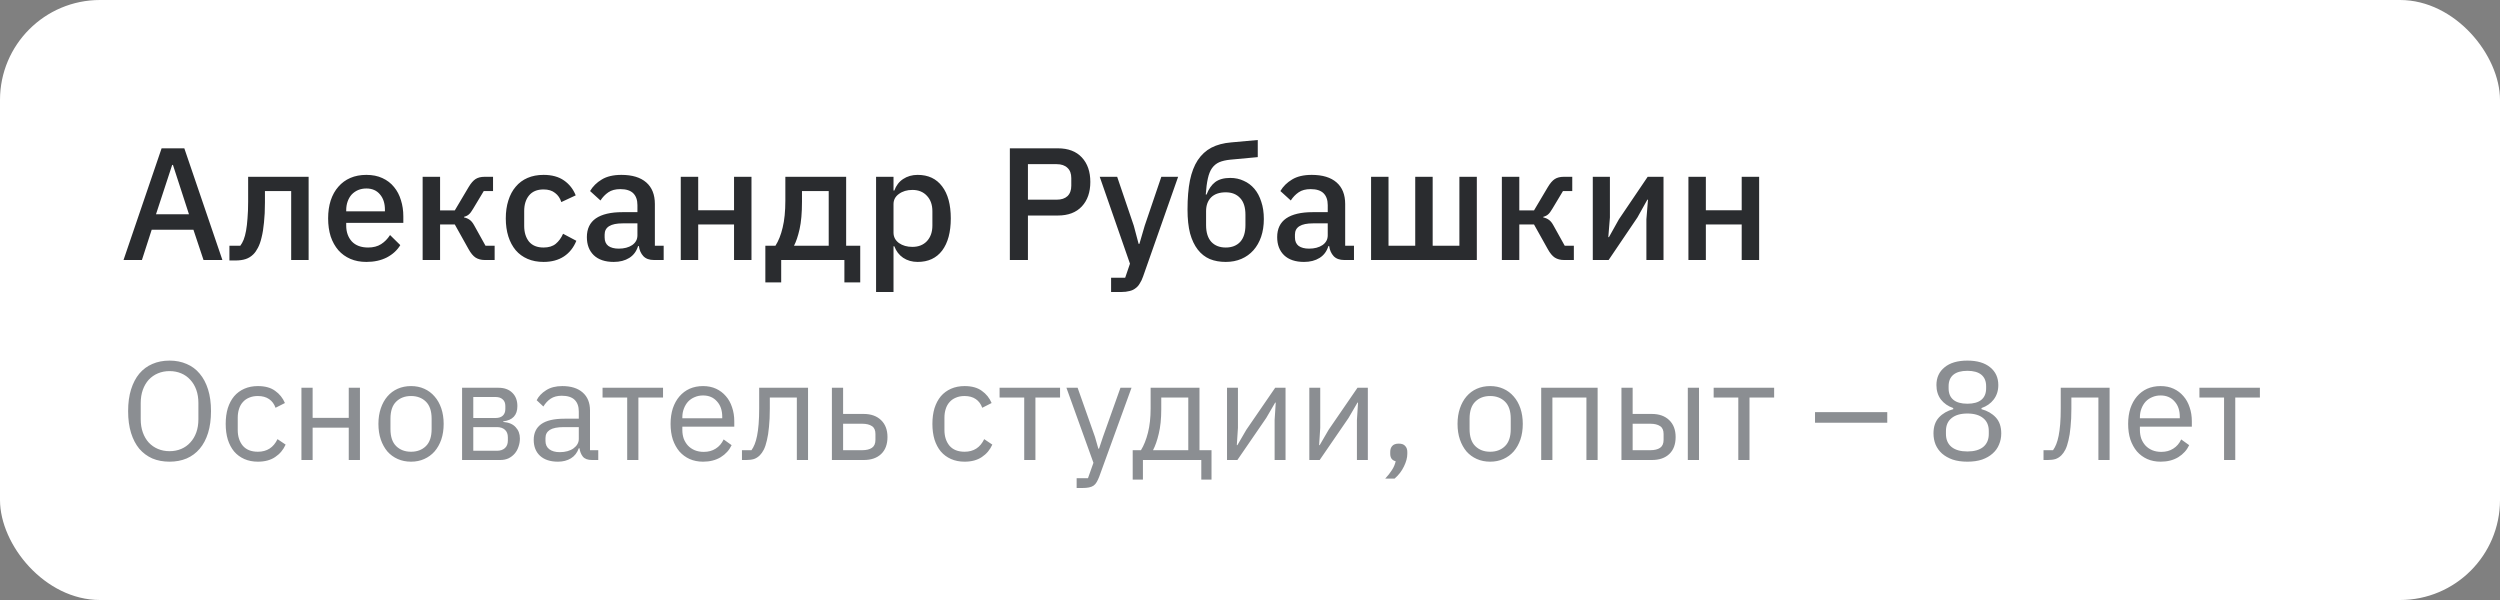
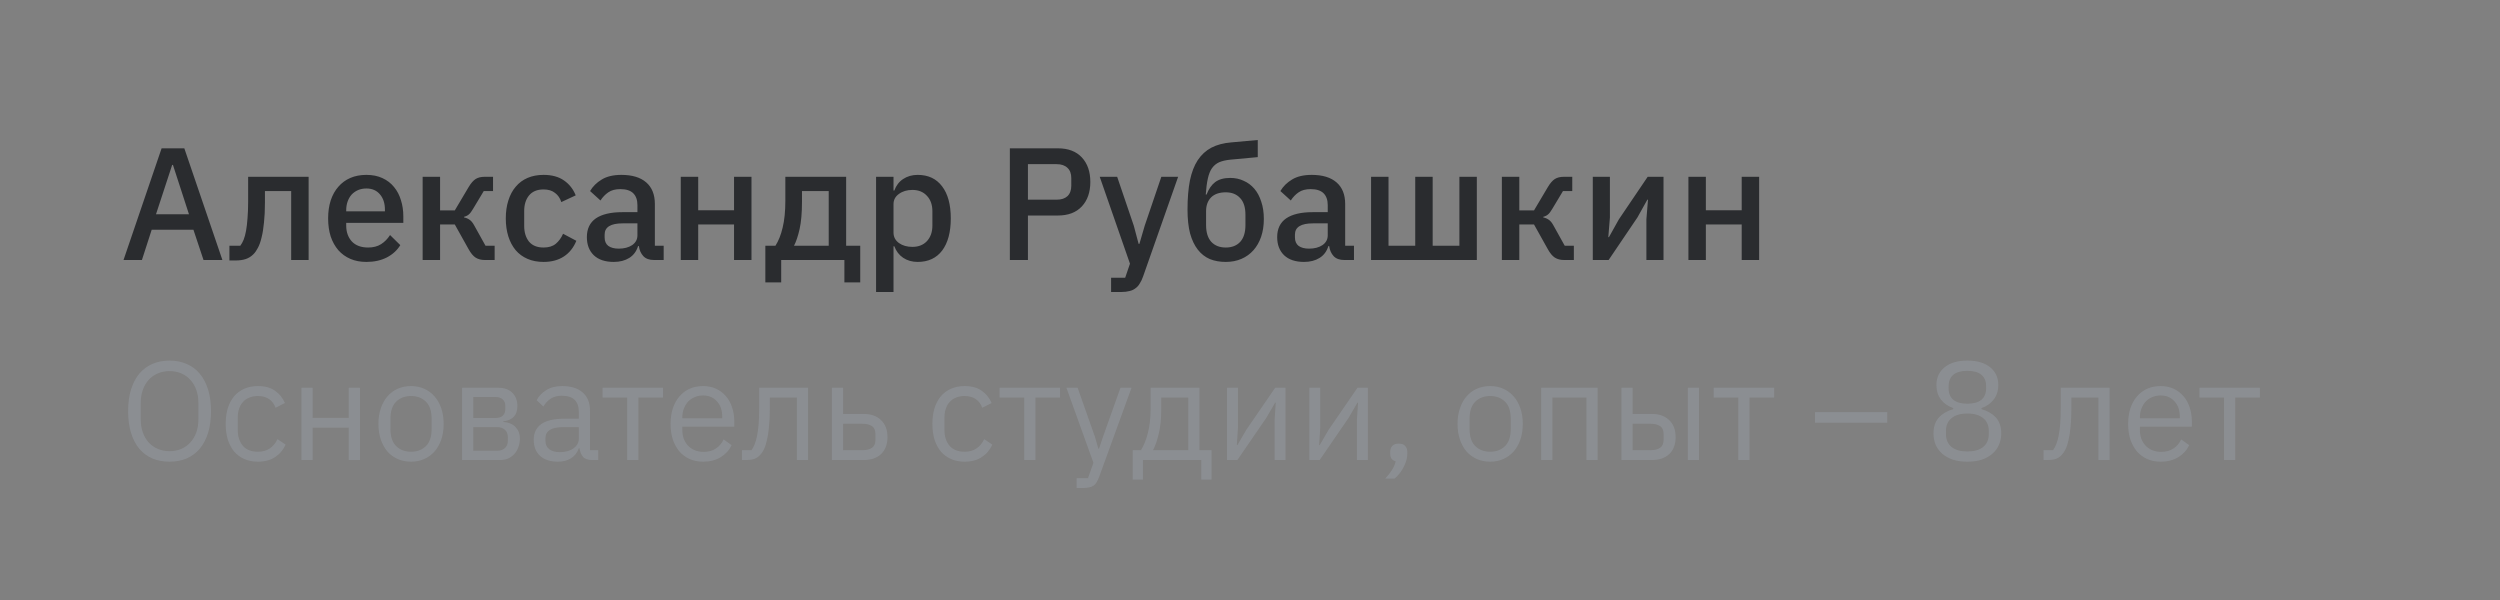
<svg xmlns="http://www.w3.org/2000/svg" width="250" height="60" viewBox="0 0 250 60" fill="none">
  <rect x="0" y="0" width="250" height="60" fill="#808080" stroke="none" />
-   <rect width="250" height="60" rx="10" fill="white" />
  <path d="M20.352 26L19.344 22.976H15.168L14.192 26H12.352L16.16 14.832H18.432L22.24 26H20.352ZM17.296 16.496H17.216L15.6 21.424H18.896L17.296 16.496ZM22.942 24.576H24.03C24.158 24.405 24.27 24.203 24.366 23.968C24.462 23.723 24.542 23.424 24.606 23.072C24.67 22.72 24.718 22.309 24.75 21.84C24.792 21.36 24.814 20.8 24.814 20.16V17.68H30.862V26H29.118V19.104H26.494V20.24C26.494 21.008 26.462 21.68 26.398 22.256C26.344 22.832 26.264 23.328 26.158 23.744C26.062 24.16 25.939 24.507 25.79 24.784C25.651 25.051 25.502 25.264 25.342 25.424C25.118 25.648 24.862 25.808 24.574 25.904C24.286 26 23.939 26.048 23.534 26.048H22.942V24.576ZM36.637 26.192C36.04 26.192 35.506 26.091 35.037 25.888C34.568 25.685 34.168 25.397 33.837 25.024C33.506 24.64 33.25 24.181 33.069 23.648C32.898 23.104 32.813 22.501 32.813 21.84C32.813 21.179 32.898 20.581 33.069 20.048C33.25 19.504 33.506 19.045 33.837 18.672C34.168 18.288 34.568 17.995 35.037 17.792C35.506 17.589 36.04 17.488 36.637 17.488C37.245 17.488 37.778 17.595 38.237 17.808C38.706 18.021 39.096 18.32 39.405 18.704C39.714 19.077 39.944 19.515 40.093 20.016C40.253 20.517 40.333 21.056 40.333 21.632V22.288H34.621V22.56C34.621 23.2 34.808 23.728 35.181 24.144C35.565 24.549 36.109 24.752 36.813 24.752C37.325 24.752 37.757 24.64 38.109 24.416C38.461 24.192 38.76 23.888 39.005 23.504L40.029 24.512C39.72 25.024 39.272 25.435 38.685 25.744C38.098 26.043 37.416 26.192 36.637 26.192ZM36.637 18.848C36.338 18.848 36.061 18.901 35.805 19.008C35.56 19.115 35.346 19.264 35.165 19.456C34.994 19.648 34.861 19.877 34.765 20.144C34.669 20.411 34.621 20.704 34.621 21.024V21.136H38.493V20.976C38.493 20.336 38.328 19.824 37.997 19.44C37.666 19.045 37.213 18.848 36.637 18.848ZM42.264 17.68H44.008V21.04H45.48L46.856 18.72C47.09 18.325 47.325 18.053 47.56 17.904C47.794 17.755 48.093 17.68 48.456 17.68H49.304V19.104H48.376L47.32 20.864C47.16 21.141 47.016 21.333 46.888 21.44C46.77 21.547 46.61 21.627 46.408 21.68V21.744C46.621 21.787 46.808 21.867 46.968 21.984C47.128 22.091 47.282 22.283 47.432 22.56L48.552 24.576H49.464V26H48.472C48.12 26 47.816 25.92 47.56 25.76C47.314 25.6 47.08 25.317 46.856 24.912L45.48 22.448H44.008V26H42.264V17.68ZM54.355 26.192C53.757 26.192 53.224 26.091 52.755 25.888C52.285 25.685 51.891 25.397 51.571 25.024C51.251 24.64 51.005 24.181 50.835 23.648C50.664 23.104 50.579 22.501 50.579 21.84C50.579 21.179 50.664 20.581 50.835 20.048C51.005 19.504 51.251 19.045 51.571 18.672C51.891 18.288 52.285 17.995 52.755 17.792C53.224 17.589 53.757 17.488 54.355 17.488C55.187 17.488 55.869 17.675 56.403 18.048C56.936 18.421 57.325 18.917 57.571 19.536L56.131 20.208C56.013 19.824 55.805 19.52 55.507 19.296C55.219 19.061 54.835 18.944 54.355 18.944C53.715 18.944 53.229 19.147 52.899 19.552C52.579 19.947 52.419 20.464 52.419 21.104V22.592C52.419 23.232 52.579 23.755 52.899 24.16C53.229 24.555 53.715 24.752 54.355 24.752C54.867 24.752 55.272 24.629 55.571 24.384C55.88 24.128 56.125 23.792 56.307 23.376L57.635 24.08C57.357 24.763 56.941 25.285 56.387 25.648C55.832 26.011 55.155 26.192 54.355 26.192ZM65.391 26C64.932 26 64.58 25.872 64.335 25.616C64.09 25.349 63.94 25.013 63.887 24.608H63.807C63.647 25.131 63.353 25.525 62.927 25.792C62.5 26.059 61.983 26.192 61.375 26.192C60.511 26.192 59.844 25.968 59.375 25.52C58.916 25.072 58.687 24.469 58.687 23.712C58.687 22.88 58.986 22.256 59.583 21.84C60.191 21.424 61.076 21.216 62.239 21.216H63.743V20.512C63.743 20 63.604 19.605 63.327 19.328C63.05 19.051 62.617 18.912 62.031 18.912C61.54 18.912 61.14 19.019 60.831 19.232C60.522 19.445 60.26 19.717 60.047 20.048L59.007 19.104C59.284 18.635 59.673 18.251 60.175 17.952C60.676 17.643 61.332 17.488 62.143 17.488C63.22 17.488 64.047 17.739 64.623 18.24C65.199 18.741 65.487 19.461 65.487 20.4V24.576H66.367V26H65.391ZM61.871 24.864C62.415 24.864 62.863 24.747 63.215 24.512C63.567 24.267 63.743 23.941 63.743 23.536V22.336H62.271C61.066 22.336 60.463 22.709 60.463 23.456V23.744C60.463 24.117 60.586 24.4 60.831 24.592C61.087 24.773 61.434 24.864 61.871 24.864ZM68.076 17.68H69.82V21.024H73.404V17.68H75.148V26H73.404V22.448H69.82V26H68.076V17.68ZM76.535 24.576H77.543C77.852 24.096 78.092 23.493 78.263 22.768C78.444 22.032 78.535 21.131 78.535 20.064V17.68H84.615V24.576H86.023V28.24H84.439V26H78.119V28.24H76.535V24.576ZM82.871 24.576V19.104H80.199V20.16C80.199 21.28 80.119 22.197 79.959 22.912C79.799 23.616 79.612 24.171 79.399 24.576H82.871ZM87.607 17.68H89.351V19.056H89.431C89.613 18.555 89.906 18.171 90.311 17.904C90.727 17.627 91.213 17.488 91.767 17.488C92.823 17.488 93.639 17.872 94.215 18.64C94.791 19.397 95.079 20.464 95.079 21.84C95.079 23.216 94.791 24.288 94.215 25.056C93.639 25.813 92.823 26.192 91.767 26.192C91.213 26.192 90.727 26.053 90.311 25.776C89.906 25.499 89.613 25.115 89.431 24.624H89.351V29.2H87.607V17.68ZM91.239 24.688C91.847 24.688 92.333 24.496 92.695 24.112C93.058 23.717 93.239 23.2 93.239 22.56V21.12C93.239 20.48 93.058 19.968 92.695 19.584C92.333 19.189 91.847 18.992 91.239 18.992C90.706 18.992 90.258 19.125 89.895 19.392C89.533 19.648 89.351 19.989 89.351 20.416V23.264C89.351 23.691 89.533 24.037 89.895 24.304C90.258 24.56 90.706 24.688 91.239 24.688ZM100.985 26V14.832H105.785C106.82 14.832 107.62 15.136 108.185 15.744C108.751 16.352 109.033 17.168 109.033 18.192C109.033 19.216 108.751 20.032 108.185 20.64C107.62 21.248 106.82 21.552 105.785 21.552H102.793V26H100.985ZM102.793 19.968H105.673C106.132 19.968 106.489 19.851 106.745 19.616C107.001 19.371 107.129 19.024 107.129 18.576V17.808C107.129 17.36 107.001 17.019 106.745 16.784C106.489 16.539 106.132 16.416 105.673 16.416H102.793V19.968ZM116.133 17.68H117.813L114.309 27.648C114.213 27.925 114.101 28.16 113.973 28.352C113.856 28.555 113.712 28.715 113.541 28.832C113.381 28.96 113.184 29.051 112.949 29.104C112.715 29.168 112.437 29.2 112.117 29.2H111.109V27.776H112.517L112.997 26.368L109.973 17.68H111.717L113.381 22.576L113.861 24.384H113.941L114.469 22.576L116.133 17.68ZM122.576 26.192C121.979 26.192 121.445 26.096 120.976 25.904C120.507 25.701 120.107 25.387 119.776 24.96C119.445 24.533 119.189 23.995 119.008 23.344C118.837 22.683 118.752 21.888 118.752 20.96C118.752 19.829 118.832 18.859 118.992 18.048C119.163 17.227 119.424 16.549 119.776 16.016C120.139 15.472 120.592 15.056 121.136 14.768C121.691 14.48 122.352 14.304 123.12 14.24L125.776 14V15.712L123.024 15.968C122.587 16.011 122.219 16.096 121.92 16.224C121.632 16.352 121.392 16.549 121.2 16.816C121.019 17.072 120.88 17.419 120.784 17.856C120.688 18.283 120.619 18.816 120.576 19.456H120.656C120.869 18.901 121.157 18.485 121.52 18.208C121.893 17.931 122.395 17.792 123.024 17.792C123.515 17.792 123.963 17.888 124.368 18.08C124.784 18.261 125.141 18.528 125.44 18.88C125.739 19.232 125.968 19.664 126.128 20.176C126.299 20.677 126.384 21.253 126.384 21.904C126.384 22.555 126.293 23.147 126.112 23.68C125.931 24.203 125.675 24.651 125.344 25.024C125.013 25.397 124.613 25.685 124.144 25.888C123.675 26.091 123.152 26.192 122.576 26.192ZM122.576 24.752C123.184 24.752 123.664 24.565 124.016 24.192C124.368 23.808 124.544 23.248 124.544 22.512V21.472C124.544 20.736 124.368 20.181 124.016 19.808C123.664 19.424 123.184 19.232 122.576 19.232C121.936 19.232 121.445 19.403 121.104 19.744C120.773 20.085 120.608 20.544 120.608 21.12V22.512C120.608 23.248 120.784 23.808 121.136 24.192C121.488 24.565 121.968 24.752 122.576 24.752ZM134.422 26C133.963 26 133.611 25.872 133.366 25.616C133.121 25.349 132.971 25.013 132.918 24.608H132.838C132.678 25.131 132.385 25.525 131.958 25.792C131.531 26.059 131.014 26.192 130.406 26.192C129.542 26.192 128.875 25.968 128.406 25.52C127.947 25.072 127.718 24.469 127.718 23.712C127.718 22.88 128.017 22.256 128.614 21.84C129.222 21.424 130.107 21.216 131.27 21.216H132.774V20.512C132.774 20 132.635 19.605 132.358 19.328C132.081 19.051 131.649 18.912 131.062 18.912C130.571 18.912 130.171 19.019 129.862 19.232C129.553 19.445 129.291 19.717 129.078 20.048L128.038 19.104C128.315 18.635 128.705 18.251 129.206 17.952C129.707 17.643 130.363 17.488 131.174 17.488C132.251 17.488 133.078 17.739 133.654 18.24C134.23 18.741 134.518 19.461 134.518 20.4V24.576H135.398V26H134.422ZM130.902 24.864C131.446 24.864 131.894 24.747 132.246 24.512C132.598 24.267 132.774 23.941 132.774 23.536V22.336H131.302C130.097 22.336 129.494 22.709 129.494 23.456V23.744C129.494 24.117 129.617 24.4 129.862 24.592C130.118 24.773 130.465 24.864 130.902 24.864ZM137.107 17.68H138.851V24.576H141.523V17.68H143.267V24.576H145.939V17.68H147.683V26H137.107V17.68ZM150.186 17.68H151.93V21.04H153.402L154.778 18.72C155.012 18.325 155.247 18.053 155.482 17.904C155.716 17.755 156.015 17.68 156.378 17.68H157.226V19.104H156.298L155.242 20.864C155.082 21.141 154.938 21.333 154.81 21.44C154.692 21.547 154.532 21.627 154.33 21.68V21.744C154.543 21.787 154.73 21.867 154.89 21.984C155.05 22.091 155.204 22.283 155.354 22.56L156.474 24.576H157.385V26H156.394C156.042 26 155.738 25.92 155.482 25.76C155.236 25.6 155.002 25.317 154.778 24.912L153.402 22.448H151.93V26H150.186V17.68ZM159.279 17.68H160.991V21.744L160.831 23.712H160.895L161.887 21.936L164.767 17.68H166.351V26H164.639V21.936L164.799 19.968H164.735L163.743 21.744L160.863 26H159.279V17.68ZM168.842 17.68H170.586V21.024H174.17V17.68H175.914V26H174.17V22.448H170.586V26H168.842V17.68Z" fill="#2A2C2F" />
  <path d="M16.956 46.168C16.321 46.168 15.747 46.061 15.234 45.846C14.73 45.622 14.296 45.3 13.932 44.88C13.577 44.451 13.302 43.923 13.106 43.298C12.91 42.663 12.812 41.935 12.812 41.114C12.812 40.293 12.91 39.569 13.106 38.944C13.302 38.319 13.577 37.791 13.932 37.362C14.296 36.933 14.73 36.611 15.234 36.396C15.747 36.172 16.321 36.06 16.956 36.06C17.581 36.06 18.151 36.172 18.664 36.396C19.177 36.611 19.611 36.933 19.966 37.362C20.33 37.791 20.61 38.319 20.806 38.944C21.002 39.569 21.1 40.293 21.1 41.114C21.1 41.935 21.002 42.663 20.806 43.298C20.61 43.923 20.33 44.451 19.966 44.88C19.611 45.3 19.177 45.622 18.664 45.846C18.151 46.061 17.581 46.168 16.956 46.168ZM16.956 45.118C17.376 45.118 17.763 45.043 18.118 44.894C18.473 44.745 18.776 44.53 19.028 44.25C19.289 43.97 19.49 43.634 19.63 43.242C19.77 42.85 19.84 42.411 19.84 41.926V40.302C19.84 39.817 19.77 39.378 19.63 38.986C19.49 38.594 19.289 38.258 19.028 37.978C18.776 37.698 18.473 37.483 18.118 37.334C17.763 37.185 17.376 37.11 16.956 37.11C16.536 37.11 16.149 37.185 15.794 37.334C15.439 37.483 15.131 37.698 14.87 37.978C14.618 38.258 14.422 38.594 14.282 38.986C14.142 39.378 14.072 39.817 14.072 40.302V41.926C14.072 42.411 14.142 42.85 14.282 43.242C14.422 43.634 14.618 43.97 14.87 44.25C15.131 44.53 15.439 44.745 15.794 44.894C16.149 45.043 16.536 45.118 16.956 45.118ZM25.79 46.168C25.286 46.168 24.833 46.079 24.432 45.902C24.031 45.725 23.69 45.473 23.41 45.146C23.139 44.819 22.929 44.423 22.78 43.956C22.64 43.489 22.57 42.967 22.57 42.388C22.57 41.809 22.64 41.287 22.78 40.82C22.929 40.353 23.139 39.957 23.41 39.63C23.69 39.303 24.031 39.051 24.432 38.874C24.833 38.697 25.286 38.608 25.79 38.608C26.509 38.608 27.083 38.767 27.512 39.084C27.951 39.392 28.277 39.798 28.492 40.302L27.554 40.778C27.423 40.405 27.209 40.115 26.91 39.91C26.611 39.705 26.238 39.602 25.79 39.602C25.454 39.602 25.16 39.658 24.908 39.77C24.656 39.873 24.446 40.022 24.278 40.218C24.11 40.405 23.984 40.633 23.9 40.904C23.816 41.165 23.774 41.455 23.774 41.772V43.004C23.774 43.639 23.942 44.161 24.278 44.572C24.623 44.973 25.127 45.174 25.79 45.174C26.695 45.174 27.349 44.754 27.75 43.914L28.562 44.46C28.329 44.983 27.979 45.398 27.512 45.706C27.055 46.014 26.481 46.168 25.79 46.168ZM30.143 38.776H31.263V41.786H34.875V38.776H35.995V46H34.875V42.766H31.263V46H30.143V38.776ZM41.104 46.168C40.618 46.168 40.175 46.079 39.774 45.902C39.372 45.725 39.027 45.473 38.738 45.146C38.458 44.81 38.238 44.413 38.08 43.956C37.921 43.489 37.842 42.967 37.842 42.388C37.842 41.819 37.921 41.301 38.08 40.834C38.238 40.367 38.458 39.971 38.738 39.644C39.027 39.308 39.372 39.051 39.774 38.874C40.175 38.697 40.618 38.608 41.104 38.608C41.589 38.608 42.028 38.697 42.42 38.874C42.821 39.051 43.166 39.308 43.456 39.644C43.745 39.971 43.969 40.367 44.128 40.834C44.286 41.301 44.366 41.819 44.366 42.388C44.366 42.967 44.286 43.489 44.128 43.956C43.969 44.413 43.745 44.81 43.456 45.146C43.166 45.473 42.821 45.725 42.42 45.902C42.028 46.079 41.589 46.168 41.104 46.168ZM41.104 45.174C41.71 45.174 42.205 44.987 42.588 44.614C42.97 44.241 43.162 43.671 43.162 42.906V41.87C43.162 41.105 42.97 40.535 42.588 40.162C42.205 39.789 41.71 39.602 41.104 39.602C40.497 39.602 40.002 39.789 39.62 40.162C39.237 40.535 39.046 41.105 39.046 41.87V42.906C39.046 43.671 39.237 44.241 39.62 44.614C40.002 44.987 40.497 45.174 41.104 45.174ZM46.208 38.776H49.848C50.436 38.776 50.898 38.944 51.234 39.28C51.57 39.607 51.738 40.05 51.738 40.61C51.738 41.515 51.266 42.024 50.324 42.136V42.192C50.884 42.239 51.299 42.416 51.57 42.724C51.85 43.023 51.99 43.396 51.99 43.844C51.99 44.133 51.943 44.409 51.85 44.67C51.766 44.931 51.64 45.16 51.472 45.356C51.304 45.552 51.098 45.711 50.856 45.832C50.613 45.944 50.338 46 50.03 46H46.208V38.776ZM49.694 45.076C50.03 45.076 50.296 44.987 50.492 44.81C50.688 44.633 50.786 44.381 50.786 44.054V43.732C50.786 43.405 50.688 43.153 50.492 42.976C50.296 42.799 50.03 42.71 49.694 42.71H47.328V45.076H49.694ZM49.554 41.8C49.862 41.8 50.1 41.725 50.268 41.576C50.445 41.417 50.534 41.193 50.534 40.904V40.596C50.534 40.307 50.445 40.087 50.268 39.938C50.1 39.779 49.862 39.7 49.554 39.7H47.328V41.8H49.554ZM59.196 46C58.776 46 58.472 45.888 58.286 45.664C58.108 45.44 57.996 45.16 57.95 44.824H57.88C57.721 45.272 57.46 45.608 57.096 45.832C56.732 46.056 56.298 46.168 55.794 46.168C55.029 46.168 54.431 45.972 54.002 45.58C53.582 45.188 53.372 44.656 53.372 43.984C53.372 43.303 53.619 42.78 54.114 42.416C54.618 42.052 55.397 41.87 56.452 41.87H57.88V41.156C57.88 40.643 57.74 40.251 57.46 39.98C57.18 39.709 56.751 39.574 56.172 39.574C55.733 39.574 55.364 39.672 55.066 39.868C54.776 40.064 54.534 40.325 54.338 40.652L53.666 40.022C53.862 39.63 54.175 39.299 54.604 39.028C55.033 38.748 55.575 38.608 56.228 38.608C57.105 38.608 57.786 38.823 58.272 39.252C58.757 39.681 59 40.279 59 41.044V45.02H59.826V46H59.196ZM55.976 45.216C56.256 45.216 56.513 45.183 56.746 45.118C56.979 45.053 57.18 44.959 57.348 44.838C57.516 44.717 57.647 44.577 57.74 44.418C57.833 44.259 57.88 44.087 57.88 43.9V42.71H56.396C55.752 42.71 55.281 42.803 54.982 42.99C54.693 43.177 54.548 43.447 54.548 43.802V44.096C54.548 44.451 54.674 44.726 54.926 44.922C55.187 45.118 55.537 45.216 55.976 45.216ZM62.719 39.756H60.255V38.776H66.303V39.756H63.839V46H62.719V39.756ZM70.306 46.168C69.812 46.168 69.364 46.079 68.962 45.902C68.57 45.725 68.23 45.473 67.94 45.146C67.66 44.81 67.441 44.413 67.282 43.956C67.133 43.489 67.058 42.967 67.058 42.388C67.058 41.819 67.133 41.301 67.282 40.834C67.441 40.367 67.66 39.971 67.94 39.644C68.23 39.308 68.57 39.051 68.962 38.874C69.364 38.697 69.812 38.608 70.306 38.608C70.792 38.608 71.226 38.697 71.608 38.874C71.991 39.051 72.318 39.299 72.588 39.616C72.859 39.924 73.064 40.293 73.204 40.722C73.354 41.151 73.428 41.623 73.428 42.136V42.668H68.234V43.004C68.234 43.312 68.281 43.601 68.374 43.872C68.477 44.133 68.617 44.362 68.794 44.558C68.981 44.754 69.205 44.908 69.466 45.02C69.737 45.132 70.04 45.188 70.376 45.188C70.834 45.188 71.23 45.081 71.566 44.866C71.912 44.651 72.178 44.343 72.364 43.942L73.162 44.516C72.929 45.011 72.565 45.412 72.07 45.72C71.576 46.019 70.988 46.168 70.306 46.168ZM70.306 39.546C69.998 39.546 69.718 39.602 69.466 39.714C69.214 39.817 68.995 39.966 68.808 40.162C68.631 40.358 68.491 40.591 68.388 40.862C68.286 41.123 68.234 41.413 68.234 41.73V41.828H72.224V41.674C72.224 41.03 72.047 40.517 71.692 40.134C71.347 39.742 70.885 39.546 70.306 39.546ZM74.196 45.02H75.148C75.269 44.852 75.377 44.651 75.47 44.418C75.563 44.185 75.643 43.905 75.708 43.578C75.773 43.251 75.825 42.864 75.862 42.416C75.899 41.968 75.918 41.441 75.918 40.834V38.776H80.804V46H79.684V39.756H76.982V40.862C76.982 41.562 76.954 42.173 76.898 42.696C76.851 43.219 76.781 43.667 76.688 44.04C76.604 44.413 76.501 44.721 76.38 44.964C76.259 45.197 76.128 45.384 75.988 45.524C75.811 45.701 75.615 45.827 75.4 45.902C75.185 45.967 74.929 46 74.63 46H74.196V45.02ZM83.19 38.776H84.31V41.394H86.368C87.096 41.394 87.675 41.599 88.104 42.01C88.533 42.421 88.748 42.985 88.748 43.704C88.748 44.432 88.538 44.997 88.118 45.398C87.698 45.799 87.119 46 86.382 46H83.19V38.776ZM86.214 45.02C86.634 45.02 86.961 44.941 87.194 44.782C87.427 44.623 87.544 44.357 87.544 43.984V43.396C87.544 43.023 87.427 42.761 87.194 42.612C86.961 42.453 86.634 42.374 86.214 42.374H84.31V45.02H86.214ZM96.46 46.168C95.956 46.168 95.503 46.079 95.102 45.902C94.701 45.725 94.36 45.473 94.08 45.146C93.809 44.819 93.599 44.423 93.45 43.956C93.31 43.489 93.24 42.967 93.24 42.388C93.24 41.809 93.31 41.287 93.45 40.82C93.599 40.353 93.809 39.957 94.08 39.63C94.36 39.303 94.701 39.051 95.102 38.874C95.503 38.697 95.956 38.608 96.46 38.608C97.179 38.608 97.753 38.767 98.182 39.084C98.621 39.392 98.947 39.798 99.162 40.302L98.224 40.778C98.093 40.405 97.879 40.115 97.58 39.91C97.281 39.705 96.908 39.602 96.46 39.602C96.124 39.602 95.83 39.658 95.578 39.77C95.326 39.873 95.116 40.022 94.948 40.218C94.78 40.405 94.654 40.633 94.57 40.904C94.486 41.165 94.444 41.455 94.444 41.772V43.004C94.444 43.639 94.612 44.161 94.948 44.572C95.293 44.973 95.797 45.174 96.46 45.174C97.365 45.174 98.019 44.754 98.42 43.914L99.232 44.46C98.999 44.983 98.649 45.398 98.182 45.706C97.725 46.014 97.151 46.168 96.46 46.168ZM102.422 39.756H99.958V38.776H106.006V39.756H103.542V46H102.422V39.756ZM112.046 38.776H113.152L109.918 47.68C109.834 47.895 109.75 48.072 109.666 48.212C109.582 48.361 109.48 48.478 109.358 48.562C109.237 48.646 109.083 48.707 108.896 48.744C108.719 48.781 108.5 48.8 108.238 48.8H107.664V47.82H108.798L109.344 46.28L106.642 38.776H107.762L109.498 43.69L109.834 44.866H109.904L110.296 43.69L112.046 38.776ZM113.27 45.02H114.096C114.386 44.553 114.619 43.97 114.796 43.27C114.974 42.57 115.062 41.767 115.062 40.862V38.776H119.948V45.02H121.152V47.96H120.13V46H114.292V47.96H113.27V45.02ZM118.828 45.02V39.756H116.126V40.918C116.126 41.879 116.042 42.701 115.874 43.382C115.716 44.054 115.524 44.6 115.3 45.02H118.828ZM122.702 38.776H123.794V42.78L123.682 44.516H123.738L124.634 42.976L127.518 38.776H128.554V46H127.462V41.996L127.574 40.26H127.518L126.622 41.8L123.738 46H122.702V38.776ZM130.932 38.776H132.024V42.78L131.912 44.516H131.968L132.864 42.976L135.748 38.776H136.784V46H135.692V41.996L135.804 40.26H135.748L134.852 41.8L131.968 46H130.932V38.776ZM139.877 44.362C140.175 44.362 140.39 44.441 140.521 44.6C140.661 44.749 140.731 44.945 140.731 45.188V45.384C140.731 45.767 140.619 46.187 140.395 46.644C140.171 47.111 139.858 47.517 139.457 47.862H138.519C138.799 47.563 139.023 47.279 139.191 47.008C139.368 46.747 139.494 46.453 139.569 46.126C139.382 46.079 139.242 45.991 139.149 45.86C139.065 45.729 139.023 45.571 139.023 45.384V45.188C139.023 44.945 139.088 44.749 139.219 44.6C139.359 44.441 139.578 44.362 139.877 44.362ZM149.016 46.168C148.53 46.168 148.087 46.079 147.686 45.902C147.284 45.725 146.939 45.473 146.65 45.146C146.37 44.81 146.15 44.413 145.992 43.956C145.833 43.489 145.754 42.967 145.754 42.388C145.754 41.819 145.833 41.301 145.992 40.834C146.15 40.367 146.37 39.971 146.65 39.644C146.939 39.308 147.284 39.051 147.686 38.874C148.087 38.697 148.53 38.608 149.016 38.608C149.501 38.608 149.94 38.697 150.332 38.874C150.733 39.051 151.078 39.308 151.368 39.644C151.657 39.971 151.881 40.367 152.04 40.834C152.198 41.301 152.278 41.819 152.278 42.388C152.278 42.967 152.198 43.489 152.04 43.956C151.881 44.413 151.657 44.81 151.368 45.146C151.078 45.473 150.733 45.725 150.332 45.902C149.94 46.079 149.501 46.168 149.016 46.168ZM149.016 45.174C149.622 45.174 150.117 44.987 150.5 44.614C150.882 44.241 151.074 43.671 151.074 42.906V41.87C151.074 41.105 150.882 40.535 150.5 40.162C150.117 39.789 149.622 39.602 149.016 39.602C148.409 39.602 147.914 39.789 147.532 40.162C147.149 40.535 146.958 41.105 146.958 41.87V42.906C146.958 43.671 147.149 44.241 147.532 44.614C147.914 44.987 148.409 45.174 149.016 45.174ZM154.12 38.776H159.762V46H158.642V39.756H155.24V46H154.12V38.776ZM162.145 38.776H163.265V41.394H165.183C165.911 41.394 166.49 41.599 166.919 42.01C167.348 42.421 167.563 42.985 167.563 43.704C167.563 44.432 167.353 44.997 166.933 45.398C166.513 45.799 165.934 46 165.197 46H162.145V38.776ZM165.029 45.02C165.449 45.02 165.776 44.941 166.009 44.782C166.242 44.623 166.359 44.357 166.359 43.984V43.396C166.359 43.023 166.242 42.761 166.009 42.612C165.776 42.453 165.449 42.374 165.029 42.374H163.265V45.02H165.029ZM168.781 38.776H169.901V46H168.781V38.776ZM173.83 39.756H171.366V38.776H177.414V39.756H174.95V46H173.83V39.756ZM181.502 42.276V41.212H188.726V42.276H181.502ZM196.737 46.168C196.177 46.168 195.687 46.098 195.267 45.958C194.847 45.809 194.492 45.608 194.203 45.356C193.923 45.104 193.708 44.805 193.559 44.46C193.419 44.115 193.349 43.741 193.349 43.34C193.349 42.668 193.531 42.136 193.895 41.744C194.259 41.352 194.735 41.077 195.323 40.918V40.806C194.81 40.629 194.399 40.344 194.091 39.952C193.792 39.551 193.643 39.07 193.643 38.51C193.643 37.763 193.914 37.171 194.455 36.732C194.996 36.284 195.757 36.06 196.737 36.06C197.717 36.06 198.478 36.284 199.019 36.732C199.56 37.171 199.831 37.763 199.831 38.51C199.831 39.07 199.677 39.551 199.369 39.952C199.07 40.344 198.664 40.629 198.151 40.806V40.918C198.739 41.077 199.215 41.352 199.579 41.744C199.943 42.136 200.125 42.668 200.125 43.34C200.125 43.741 200.05 44.115 199.901 44.46C199.761 44.805 199.546 45.104 199.257 45.356C198.977 45.608 198.627 45.809 198.207 45.958C197.787 46.098 197.297 46.168 196.737 46.168ZM196.737 45.146C197.418 45.146 197.946 44.997 198.319 44.698C198.692 44.39 198.879 43.956 198.879 43.396V43.102C198.879 42.542 198.692 42.113 198.319 41.814C197.946 41.506 197.418 41.352 196.737 41.352C196.056 41.352 195.528 41.506 195.155 41.814C194.782 42.113 194.595 42.542 194.595 43.102V43.396C194.595 43.956 194.782 44.39 195.155 44.698C195.528 44.997 196.056 45.146 196.737 45.146ZM196.737 40.372C197.353 40.372 197.82 40.241 198.137 39.98C198.454 39.719 198.613 39.336 198.613 38.832V38.622C198.613 38.118 198.454 37.735 198.137 37.474C197.82 37.213 197.353 37.082 196.737 37.082C196.121 37.082 195.654 37.213 195.337 37.474C195.02 37.735 194.861 38.118 194.861 38.622V38.832C194.861 39.336 195.02 39.719 195.337 39.98C195.654 40.241 196.121 40.372 196.737 40.372ZM204.352 45.02H205.304C205.426 44.852 205.533 44.651 205.626 44.418C205.72 44.185 205.799 43.905 205.864 43.578C205.93 43.251 205.981 42.864 206.018 42.416C206.056 41.968 206.074 41.441 206.074 40.834V38.776H210.96V46H209.84V39.756H207.138V40.862C207.138 41.562 207.11 42.173 207.054 42.696C207.008 43.219 206.938 43.667 206.844 44.04C206.76 44.413 206.658 44.721 206.536 44.964C206.415 45.197 206.284 45.384 206.144 45.524C205.967 45.701 205.771 45.827 205.556 45.902C205.342 45.967 205.085 46 204.786 46H204.352V45.02ZM216.062 46.168C215.568 46.168 215.12 46.079 214.718 45.902C214.326 45.725 213.986 45.473 213.696 45.146C213.416 44.81 213.197 44.413 213.038 43.956C212.889 43.489 212.814 42.967 212.814 42.388C212.814 41.819 212.889 41.301 213.038 40.834C213.197 40.367 213.416 39.971 213.696 39.644C213.986 39.308 214.326 39.051 214.718 38.874C215.12 38.697 215.568 38.608 216.062 38.608C216.548 38.608 216.982 38.697 217.364 38.874C217.747 39.051 218.074 39.299 218.344 39.616C218.615 39.924 218.82 40.293 218.96 40.722C219.11 41.151 219.184 41.623 219.184 42.136V42.668H213.99V43.004C213.99 43.312 214.037 43.601 214.13 43.872C214.233 44.133 214.373 44.362 214.55 44.558C214.737 44.754 214.961 44.908 215.222 45.02C215.493 45.132 215.796 45.188 216.132 45.188C216.59 45.188 216.986 45.081 217.322 44.866C217.668 44.651 217.934 44.343 218.12 43.942L218.918 44.516C218.685 45.011 218.321 45.412 217.826 45.72C217.332 46.019 216.744 46.168 216.062 46.168ZM216.062 39.546C215.754 39.546 215.474 39.602 215.222 39.714C214.97 39.817 214.751 39.966 214.564 40.162C214.387 40.358 214.247 40.591 214.144 40.862C214.042 41.123 213.99 41.413 213.99 41.73V41.828H217.98V41.674C217.98 41.03 217.803 40.517 217.448 40.134C217.103 39.742 216.641 39.546 216.062 39.546ZM222.406 39.756H219.942V38.776H225.99V39.756H223.526V46H222.406V39.756Z" fill="#8B8E92" />
</svg>